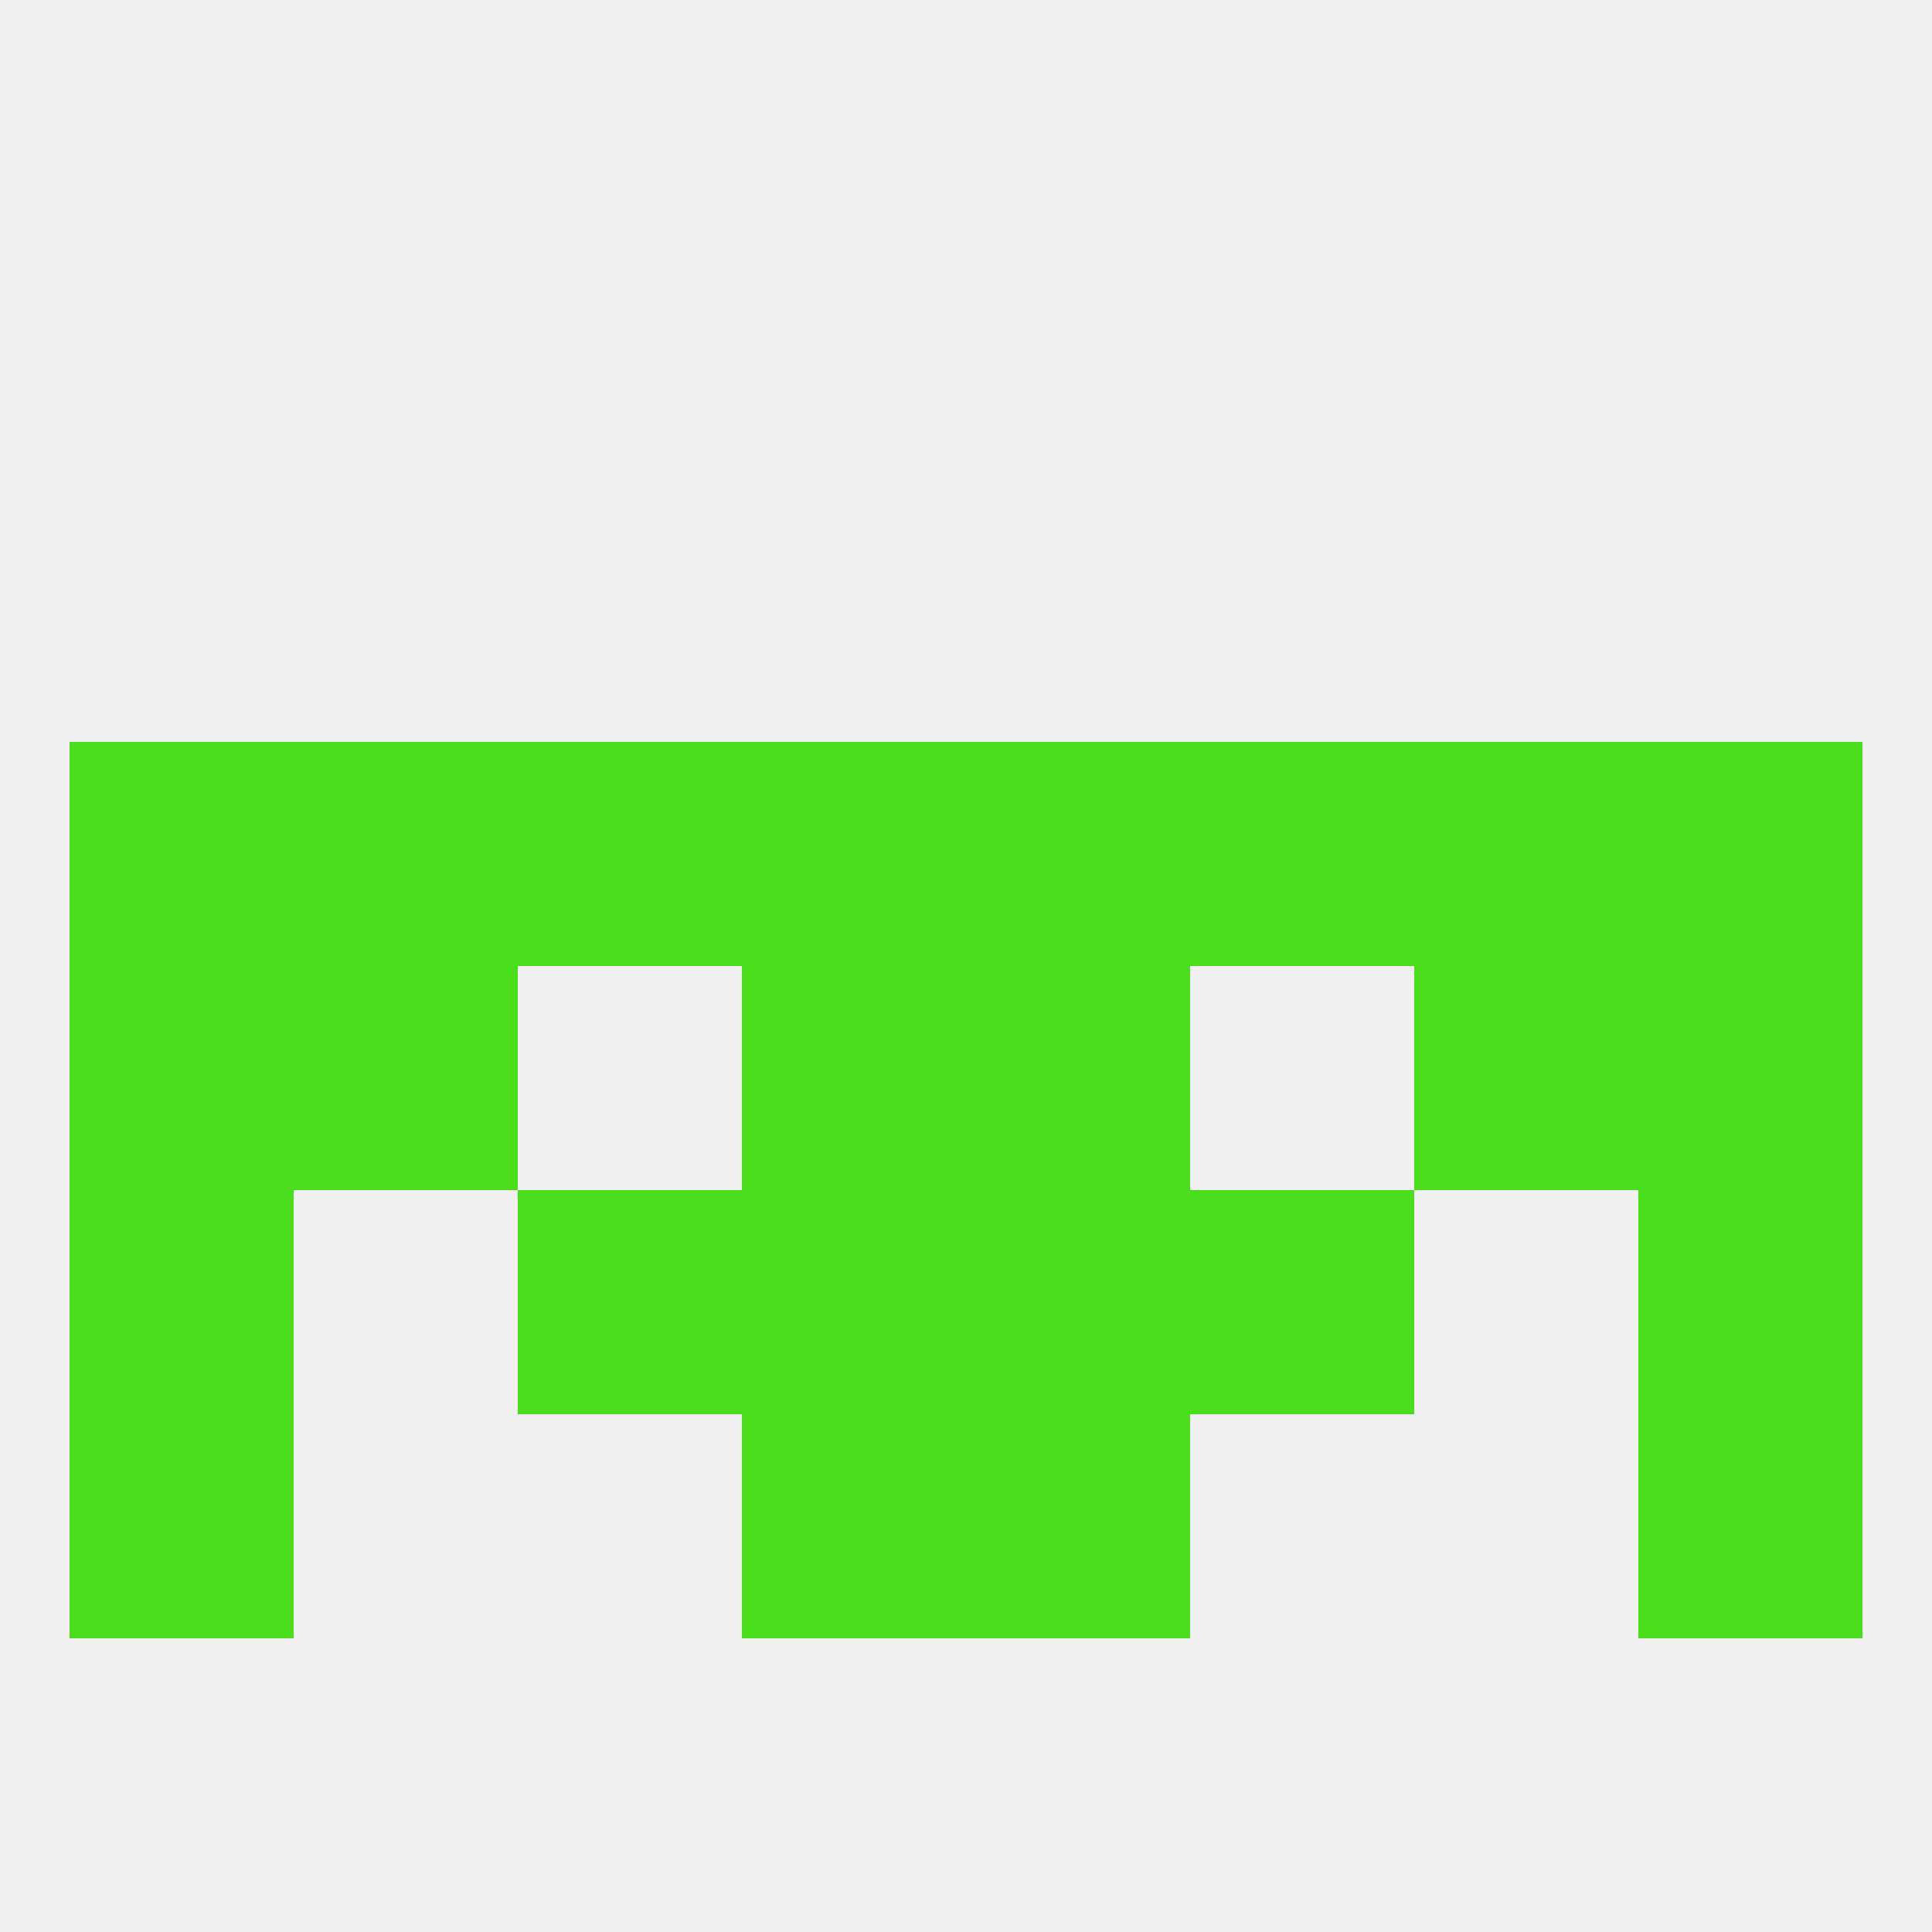
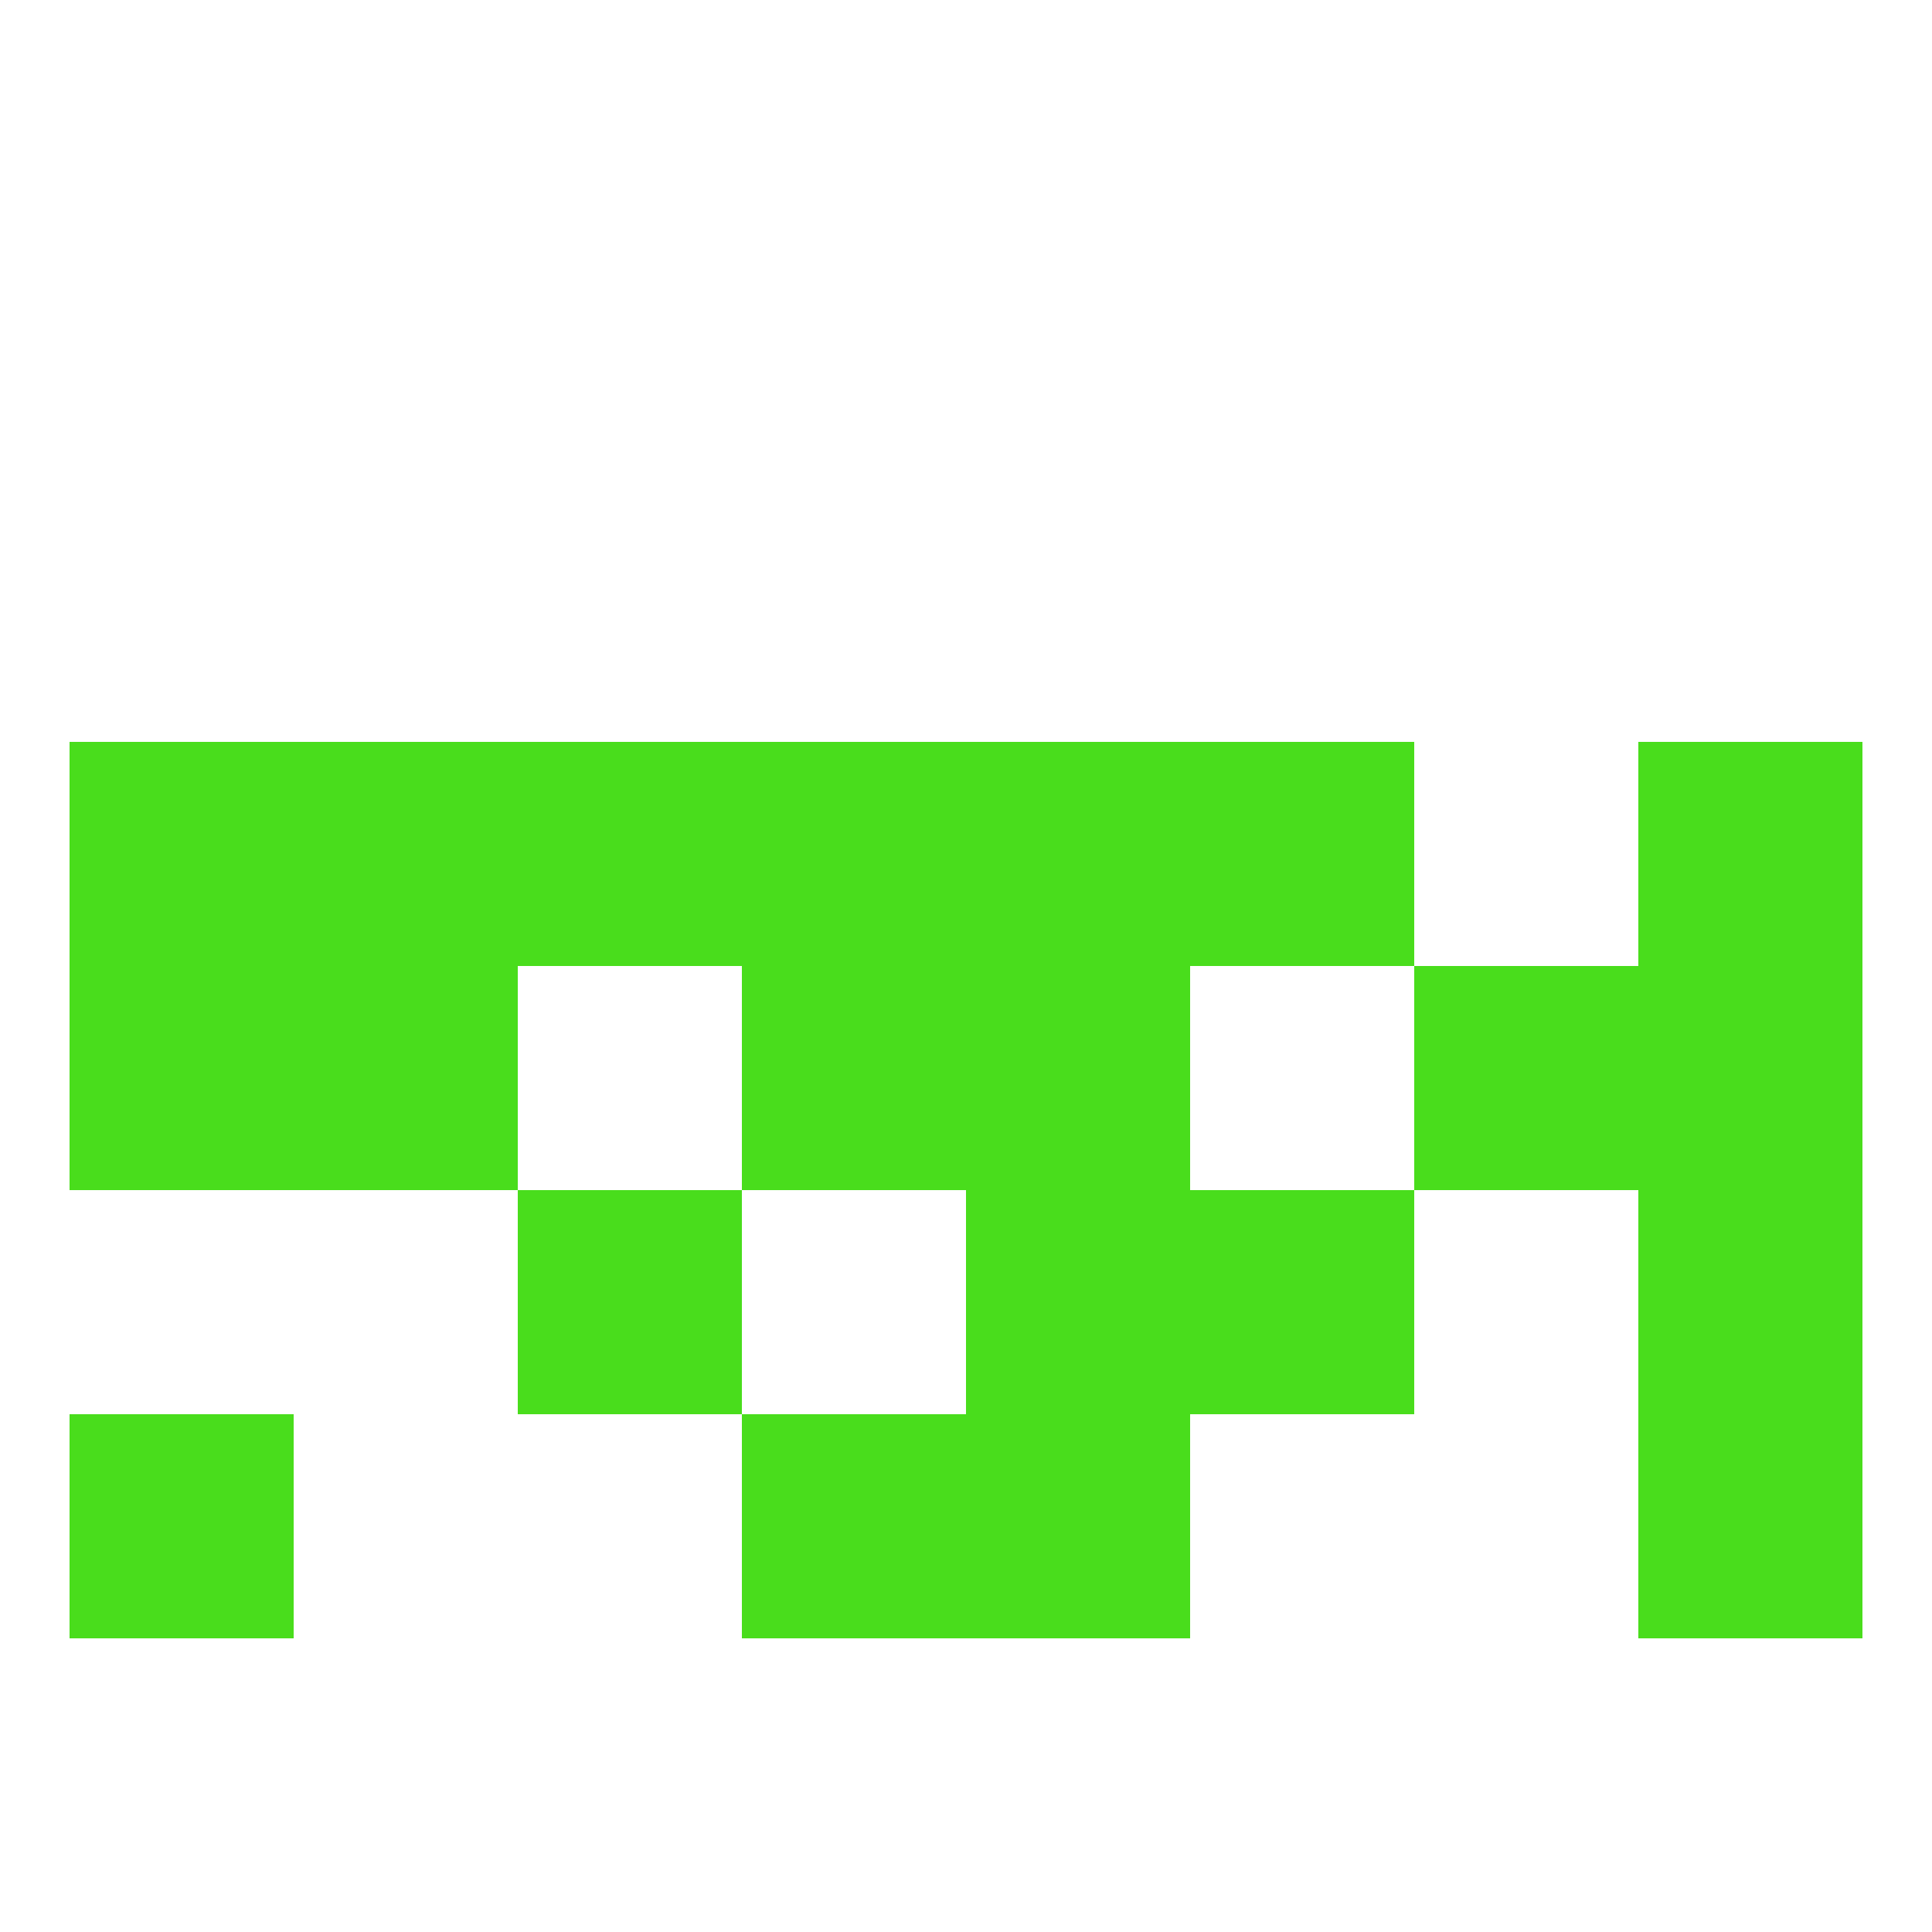
<svg xmlns="http://www.w3.org/2000/svg" version="1.1" baseprofile="full" width="250" height="250" viewBox="0 0 250 250">
-   <rect width="100%" height="100%" fill="rgba(240,240,240,255)" />
  <rect x="67" y="96" width="29" height="29" fill="rgba(73,221,28,255)" />
  <rect x="154" y="96" width="29" height="29" fill="rgba(73,221,28,255)" />
  <rect x="38" y="96" width="29" height="29" fill="rgba(73,221,28,255)" />
-   <rect x="183" y="96" width="29" height="29" fill="rgba(73,221,28,255)" />
  <rect x="9" y="96" width="29" height="29" fill="rgba(73,221,28,255)" />
  <rect x="212" y="96" width="29" height="29" fill="rgba(73,221,28,255)" />
  <rect x="96" y="96" width="29" height="29" fill="rgba(73,221,28,255)" />
  <rect x="125" y="96" width="29" height="29" fill="rgba(73,221,28,255)" />
  <rect x="9" y="125" width="29" height="29" fill="rgba(73,221,28,255)" />
  <rect x="212" y="125" width="29" height="29" fill="rgba(73,221,28,255)" />
  <rect x="96" y="125" width="29" height="29" fill="rgba(73,221,28,255)" />
  <rect x="125" y="125" width="29" height="29" fill="rgba(73,221,28,255)" />
  <rect x="38" y="125" width="29" height="29" fill="rgba(73,221,28,255)" />
  <rect x="183" y="125" width="29" height="29" fill="rgba(73,221,28,255)" />
  <rect x="67" y="154" width="29" height="29" fill="rgba(73,221,28,255)" />
  <rect x="154" y="154" width="29" height="29" fill="rgba(73,221,28,255)" />
-   <rect x="9" y="154" width="29" height="29" fill="rgba(73,221,28,255)" />
  <rect x="212" y="154" width="29" height="29" fill="rgba(73,221,28,255)" />
-   <rect x="96" y="154" width="29" height="29" fill="rgba(73,221,28,255)" />
  <rect x="125" y="154" width="29" height="29" fill="rgba(73,221,28,255)" />
  <rect x="96" y="183" width="29" height="29" fill="rgba(73,221,28,255)" />
  <rect x="125" y="183" width="29" height="29" fill="rgba(73,221,28,255)" />
  <rect x="9" y="183" width="29" height="29" fill="rgba(73,221,28,255)" />
  <rect x="212" y="183" width="29" height="29" fill="rgba(73,221,28,255)" />
</svg>